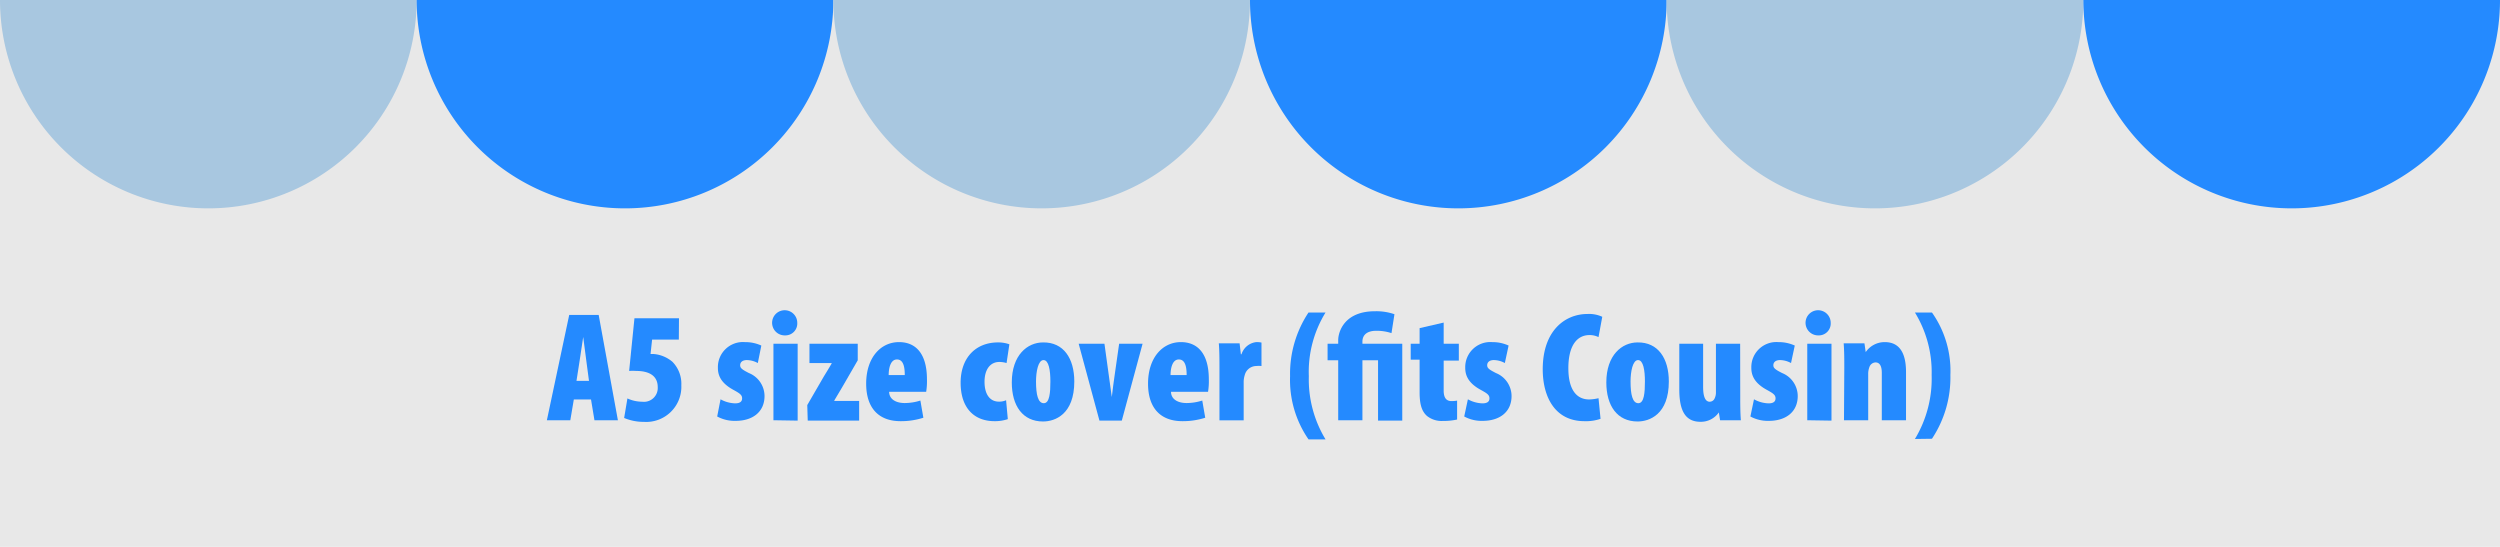
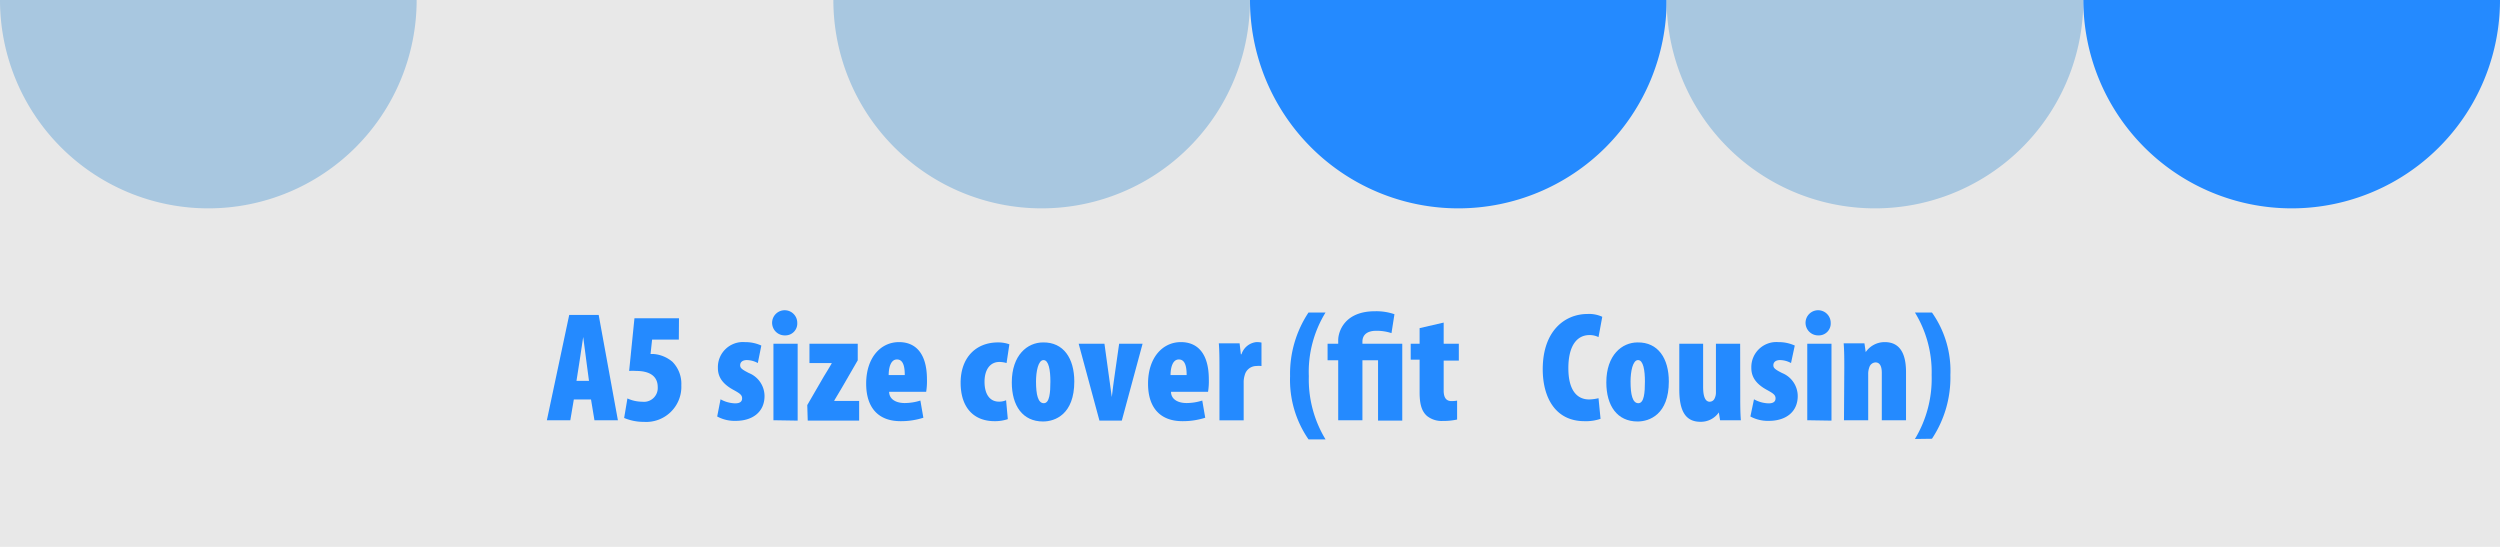
<svg xmlns="http://www.w3.org/2000/svg" viewBox="0 0 320 70">
  <defs>
    <style>.cls-1{fill:#e8e8e8;}.cls-2{fill:#a8c7e0;}.cls-3{fill:#248aff;}</style>
  </defs>
  <g id="レイヤー_2" data-name="レイヤー 2">
    <g id="要素">
      <rect class="cls-1" width="320" height="70" />
      <path class="cls-2" d="M53.33,0A26.67,26.67,0,0,1,26.67,26.67,26.67,26.67,0,0,1,0,0Z" />
-       <path class="cls-3" d="M106.67,0A26.67,26.67,0,0,1,53.33,0Z" />
      <path class="cls-2" d="M160,0a26.67,26.67,0,0,1-26.67,26.67A26.67,26.67,0,0,1,106.67,0Z" />
      <path class="cls-3" d="M213.33,0a26.67,26.67,0,0,1-26.66,26.67A26.67,26.67,0,0,1,160,0Z" />
      <path class="cls-2" d="M266.67,0a26.67,26.67,0,0,1-53.34,0Z" />
      <path class="cls-3" d="M320,0a26.67,26.67,0,0,1-26.67,26.67A26.67,26.67,0,0,1,266.67,0Z" />
      <path class="cls-3" d="M73.45,51.13,73,53.79H70l2.86-13.48h3.77l2.46,13.48h-3l-.44-2.66Zm1.94-2.38-.34-2.56c-.1-.76-.28-2.22-.4-3.06h0c-.14.84-.34,2.34-.46,3.06l-.4,2.56Z" />
      <path class="cls-3" d="M86.89,43.47H83.47l-.2,1.84h.36a4.24,4.24,0,0,1,2.44,1,4,4,0,0,1,1.14,3A4.5,4.5,0,0,1,82.43,54a6.47,6.47,0,0,1-2.54-.5L80.31,51a4.56,4.56,0,0,0,1.88.42,1.77,1.77,0,0,0,2-1.86c0-1.62-1.34-2.08-2.76-2.08a6.48,6.48,0,0,0-.9,0l.68-6.74h5.7Z" />
      <path class="cls-3" d="M92.23,51.11a4.09,4.09,0,0,0,1.86.52c.58,0,.9-.2.9-.64s-.3-.64-1.1-1.08c-1.74-.94-2-2-2-2.84a3.21,3.21,0,0,1,3.46-3.28,5,5,0,0,1,2.1.44L97,46.47a3,3,0,0,0-1.4-.38c-.6,0-.86.3-.86.66s.22.54,1.12,1a3.19,3.19,0,0,1,2,2.94c0,2-1.48,3.18-3.7,3.18a4.67,4.67,0,0,1-2.36-.56Z" />
      <path class="cls-3" d="M102.05,41.33a1.52,1.52,0,0,1-1.56,1.6,1.61,1.61,0,1,1,1.56-1.6ZM99,53.79V44h3.1v9.84Z" />
      <path class="cls-3" d="M103.33,51.85l2.12-3.66c.34-.58.8-1.28,1-1.66v-.06h-2.84V44h6.18v2.12l-2,3.46c-.36.62-.78,1.3-1,1.68v.06h3.18v2.52h-6.58Z" />
      <path class="cls-3" d="M113.81,50.15c0,.9.8,1.44,2,1.44a6.71,6.71,0,0,0,2-.32l.38,2.2a9.35,9.35,0,0,1-2.92.44c-2.82,0-4.4-1.7-4.4-4.8,0-3.36,1.88-5.32,4.2-5.32,2.16,0,3.58,1.48,3.58,4.78a8.34,8.34,0,0,1-.1,1.58Zm2-2.14c0-1-.16-2-1-2s-1.06,1.16-1.06,2Z" />
      <path class="cls-3" d="M129,53.65a5.22,5.22,0,0,1-1.7.26c-2.64,0-4.34-1.72-4.34-4.92s1.94-5.16,4.78-5.16a4.23,4.23,0,0,1,1.46.24l-.36,2.4a3.3,3.3,0,0,0-.92-.14c-1.14,0-1.9.92-1.9,2.54s.7,2.54,1.84,2.54a2.16,2.16,0,0,0,.92-.18Z" />
      <path class="cls-3" d="M137.51,48.83c0,4.22-2.48,5.12-4,5.12-2.6,0-4-2-4-5,0-3.5,2-5.12,4-5.12C136.13,43.79,137.51,45.87,137.51,48.83Zm-4.9,0c0,1.7.26,2.78,1,2.78s.84-1.38.84-2.78-.2-2.74-.88-2.74S132.61,47.55,132.61,48.85Z" />
      <path class="cls-3" d="M141.37,44l.54,3.92c.14,1,.26,1.84.4,2.9h0c.12-1.08.24-1.9.38-2.9l.56-3.92h3l-2.66,9.84h-2.86L138.07,44Z" />
      <path class="cls-3" d="M149.89,50.15c0,.9.8,1.44,2,1.44a6.71,6.71,0,0,0,2-.32l.38,2.2a9.35,9.35,0,0,1-2.92.44c-2.82,0-4.4-1.7-4.4-4.8,0-3.36,1.88-5.32,4.2-5.32,2.16,0,3.58,1.48,3.58,4.78a8.34,8.34,0,0,1-.1,1.58Zm2-2.14c0-1-.16-2-1-2s-1.06,1.16-1.06,2Z" />
      <path class="cls-3" d="M156.09,47.09c0-1,0-2.14-.08-3.14h2.66l.16,1.4h.08a2.24,2.24,0,0,1,1.9-1.56,2.73,2.73,0,0,1,.66.06v3a3.45,3.45,0,0,0-.68,0A1.54,1.54,0,0,0,159.33,48a3.09,3.09,0,0,0-.14,1v4.8h-3.1Z" />
      <path class="cls-3" d="M169.67,40a14.5,14.5,0,0,0-2.14,8.16,14.76,14.76,0,0,0,2.14,8.08h-2.18a13.38,13.38,0,0,1-2.36-8.1A14.19,14.19,0,0,1,167.49,40Z" />
      <path class="cls-3" d="M171.29,53.79V46.11h-1.36V44h1.36v-.46c0-1.06.78-3.7,4.7-3.7a7.14,7.14,0,0,1,2.5.38l-.38,2.42a6.07,6.07,0,0,0-1.94-.3c-1.38,0-1.78.7-1.78,1.38V44h5.1v9.84h-3.1V46.11h-2v7.68Z" />
      <path class="cls-3" d="M184.79,41.29V44h1.94v2.16h-1.94V50c0,1.08.48,1.34,1,1.34a4.37,4.37,0,0,0,.72-.06v2.42a7.92,7.92,0,0,1-1.8.18,3,3,0,0,1-2.06-.64c-.6-.54-.94-1.34-.94-3v-4.2h-1.14V44h1.14V42Z" />
-       <path class="cls-3" d="M187.89,51.11a4.09,4.09,0,0,0,1.86.52c.58,0,.9-.2.9-.64s-.3-.64-1.1-1.08c-1.74-.94-2-2-2-2.84A3.21,3.21,0,0,1,191,43.79a5,5,0,0,1,2.1.44l-.48,2.24a3,3,0,0,0-1.4-.38c-.6,0-.86.3-.86.66s.22.54,1.12,1a3.19,3.19,0,0,1,2,2.94c0,2-1.48,3.18-3.7,3.18a4.67,4.67,0,0,1-2.36-.56Z" />
      <path class="cls-3" d="M204.87,53.61a5.79,5.79,0,0,1-2.06.3c-3.8,0-5.34-3.14-5.34-6.64,0-5,2.9-7.08,5.72-7.08a4,4,0,0,1,1.9.36l-.48,2.6a2.55,2.55,0,0,0-1.16-.26c-1.52,0-2.7,1.24-2.7,4.24,0,2.82,1.1,4,2.66,4a5.61,5.61,0,0,0,1.2-.16Z" />
      <path class="cls-3" d="M213.61,48.83c0,4.22-2.48,5.12-4,5.12-2.6,0-4-2-4-5,0-3.5,2-5.12,4-5.12C212.23,43.79,213.61,45.87,213.61,48.83Zm-4.9,0c0,1.7.26,2.78,1,2.78s.84-1.38.84-2.78-.2-2.74-.88-2.74S208.71,47.55,208.71,48.85Z" />
      <path class="cls-3" d="M222.75,50.65c0,1,0,2.14.08,3.14h-2.66l-.16-1h0a2.79,2.79,0,0,1-2.34,1.2c-1.94,0-2.72-1.4-2.72-4.14V44H218v5.54c0,1.18.26,1.88.84,1.88a.68.68,0,0,0,.62-.4,1.72,1.72,0,0,0,.18-.82V44h3.1Z" />
      <path class="cls-3" d="M224.51,51.11a4.09,4.09,0,0,0,1.86.52c.58,0,.9-.2.9-.64s-.3-.64-1.1-1.08c-1.74-.94-2-2-2-2.84a3.21,3.21,0,0,1,3.46-3.28,5,5,0,0,1,2.1.44l-.48,2.24a3,3,0,0,0-1.4-.38c-.6,0-.86.3-.86.66s.22.54,1.12,1a3.19,3.19,0,0,1,2,2.94c0,2-1.48,3.18-3.7,3.18a4.67,4.67,0,0,1-2.36-.56Z" />
      <path class="cls-3" d="M234.33,41.33a1.52,1.52,0,0,1-1.56,1.6,1.61,1.61,0,1,1,1.56-1.6Zm-3,12.46V44h3.1v9.84Z" />
      <path class="cls-3" d="M236.07,47.09c0-1,0-2.14-.08-3.14h2.66l.16,1.12h0a2.94,2.94,0,0,1,2.44-1.28c2.08,0,2.72,1.7,2.72,3.82v6.18h-3.1V47.71c0-.68-.18-1.32-.8-1.32a.86.86,0,0,0-.78.58,2.45,2.45,0,0,0-.16.92v5.9h-3.1Z" />
      <path class="cls-3" d="M245.11,56.19A14.93,14.93,0,0,0,247.25,48,14.59,14.59,0,0,0,245.11,40h2.18A12.94,12.94,0,0,1,249.65,48a14.16,14.16,0,0,1-2.36,8.16Z" />
    </g>
  </g>
</svg>